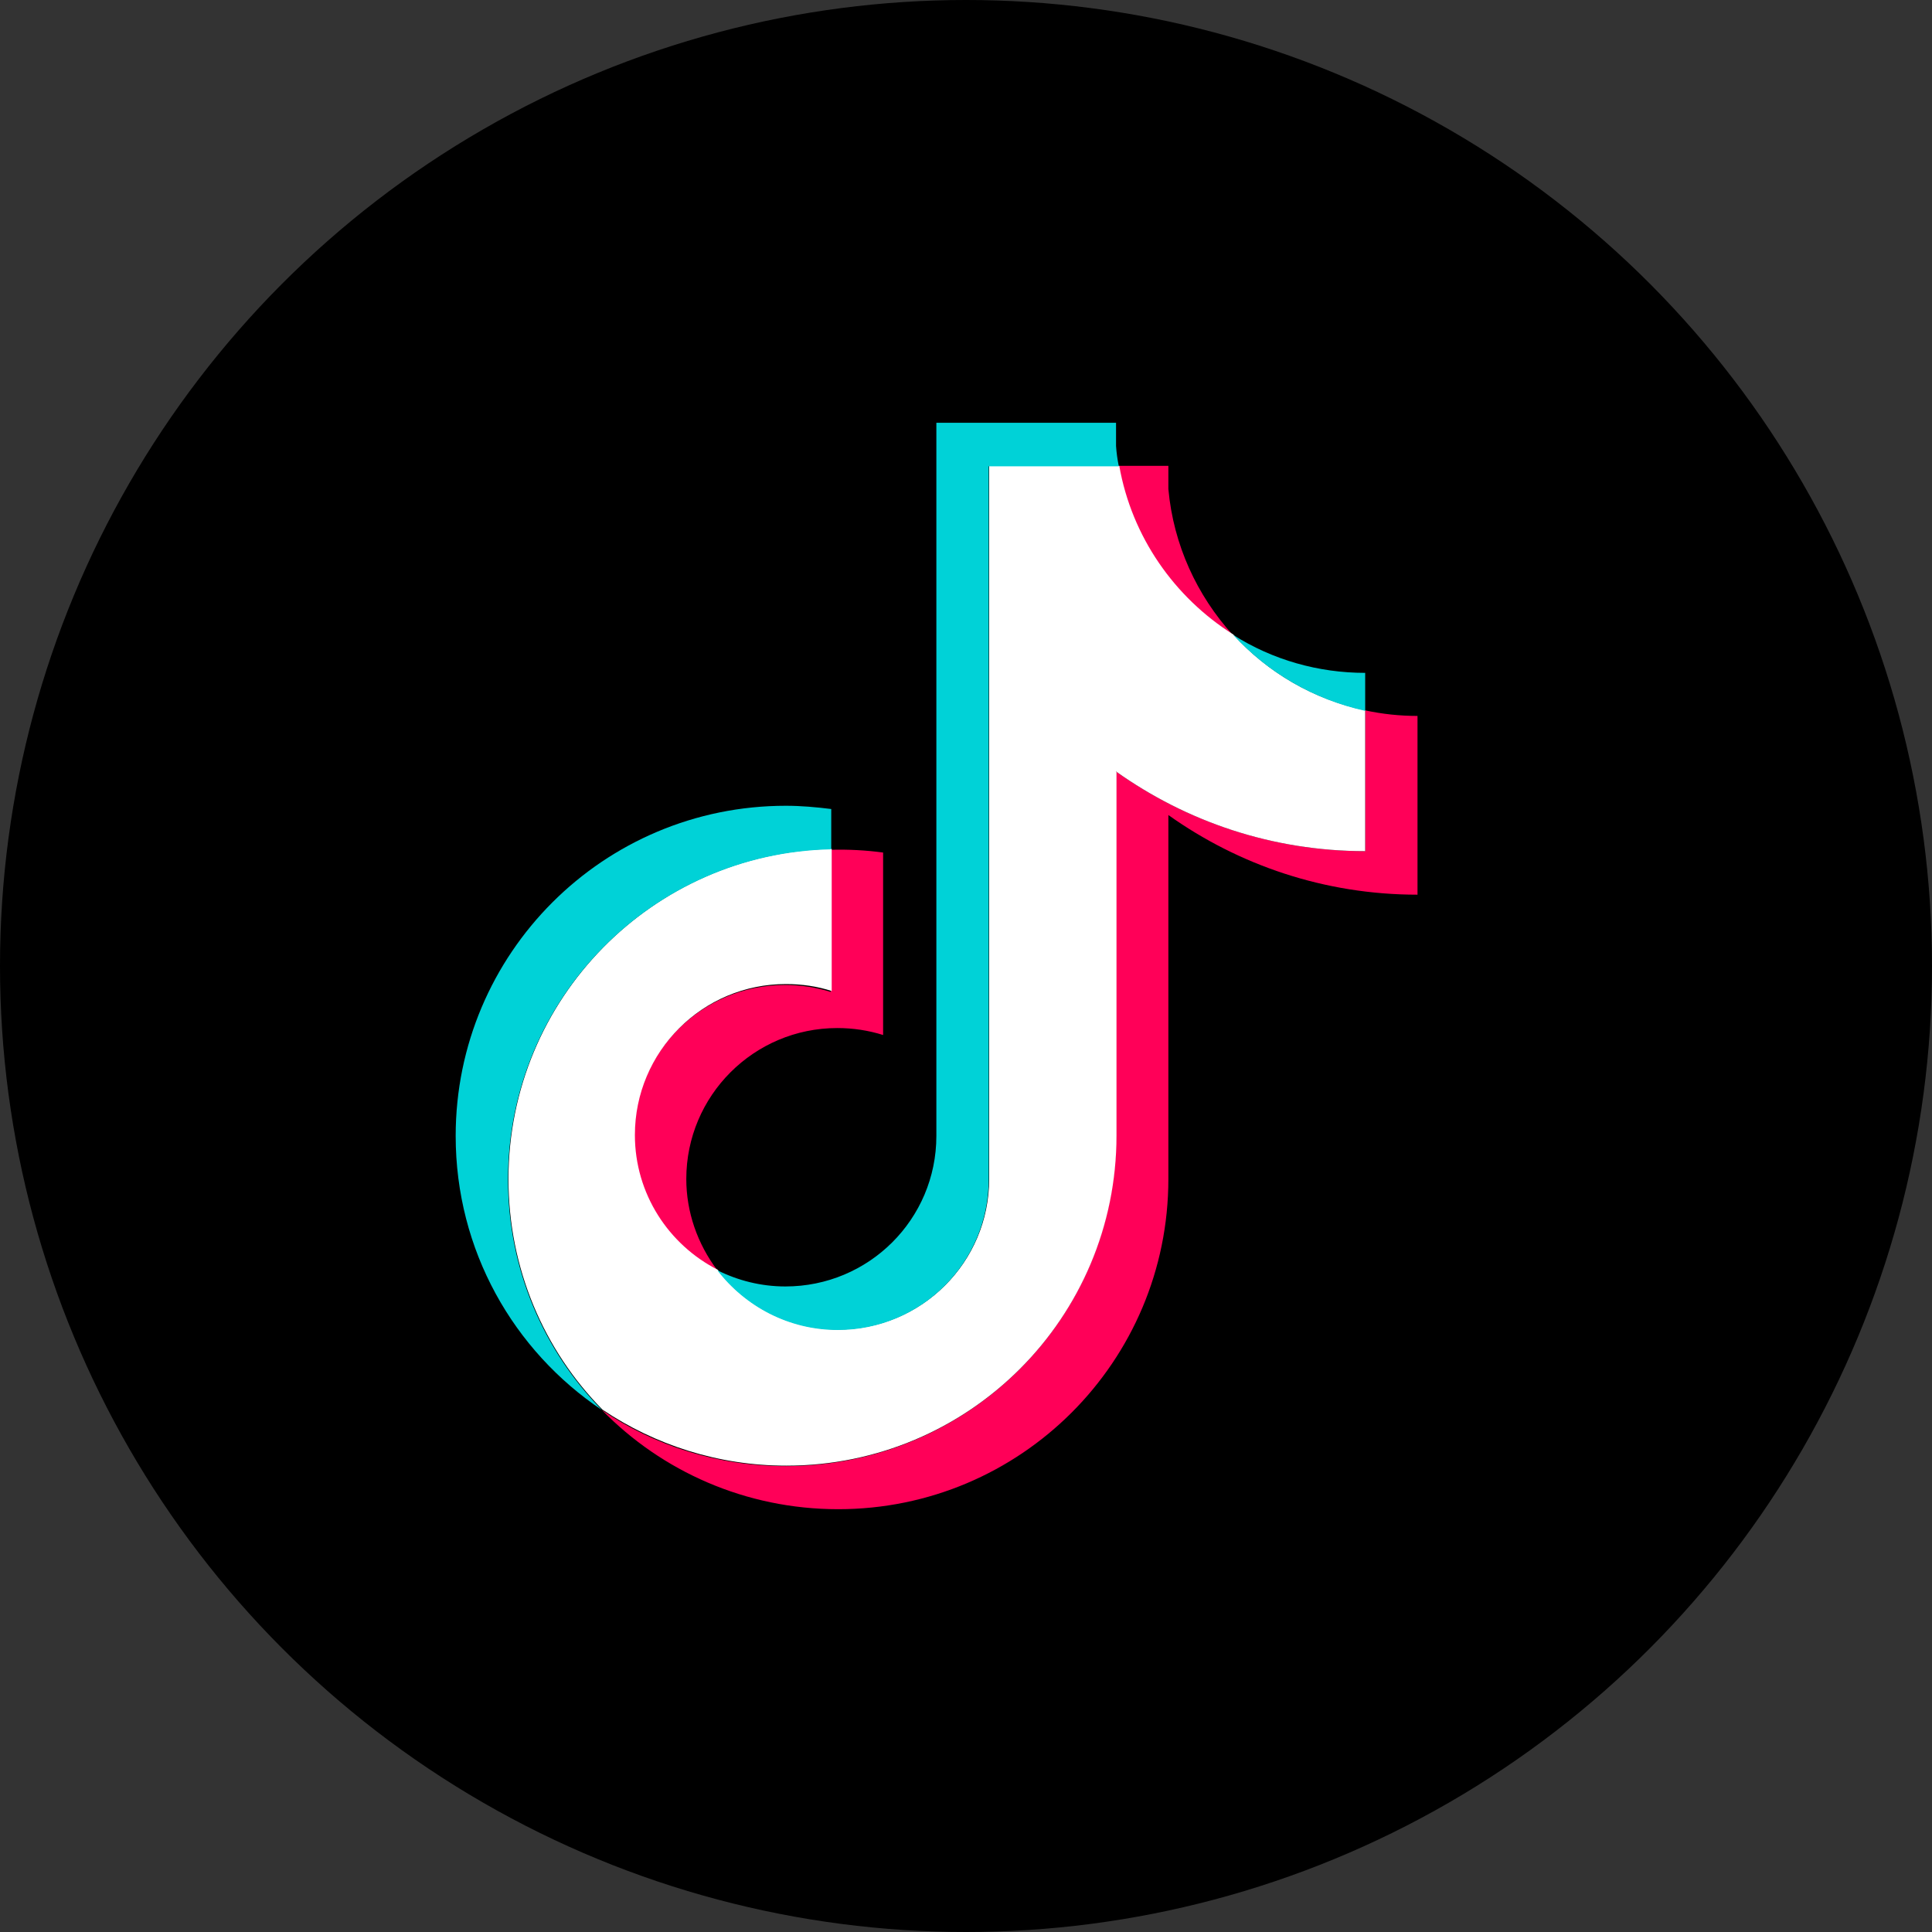
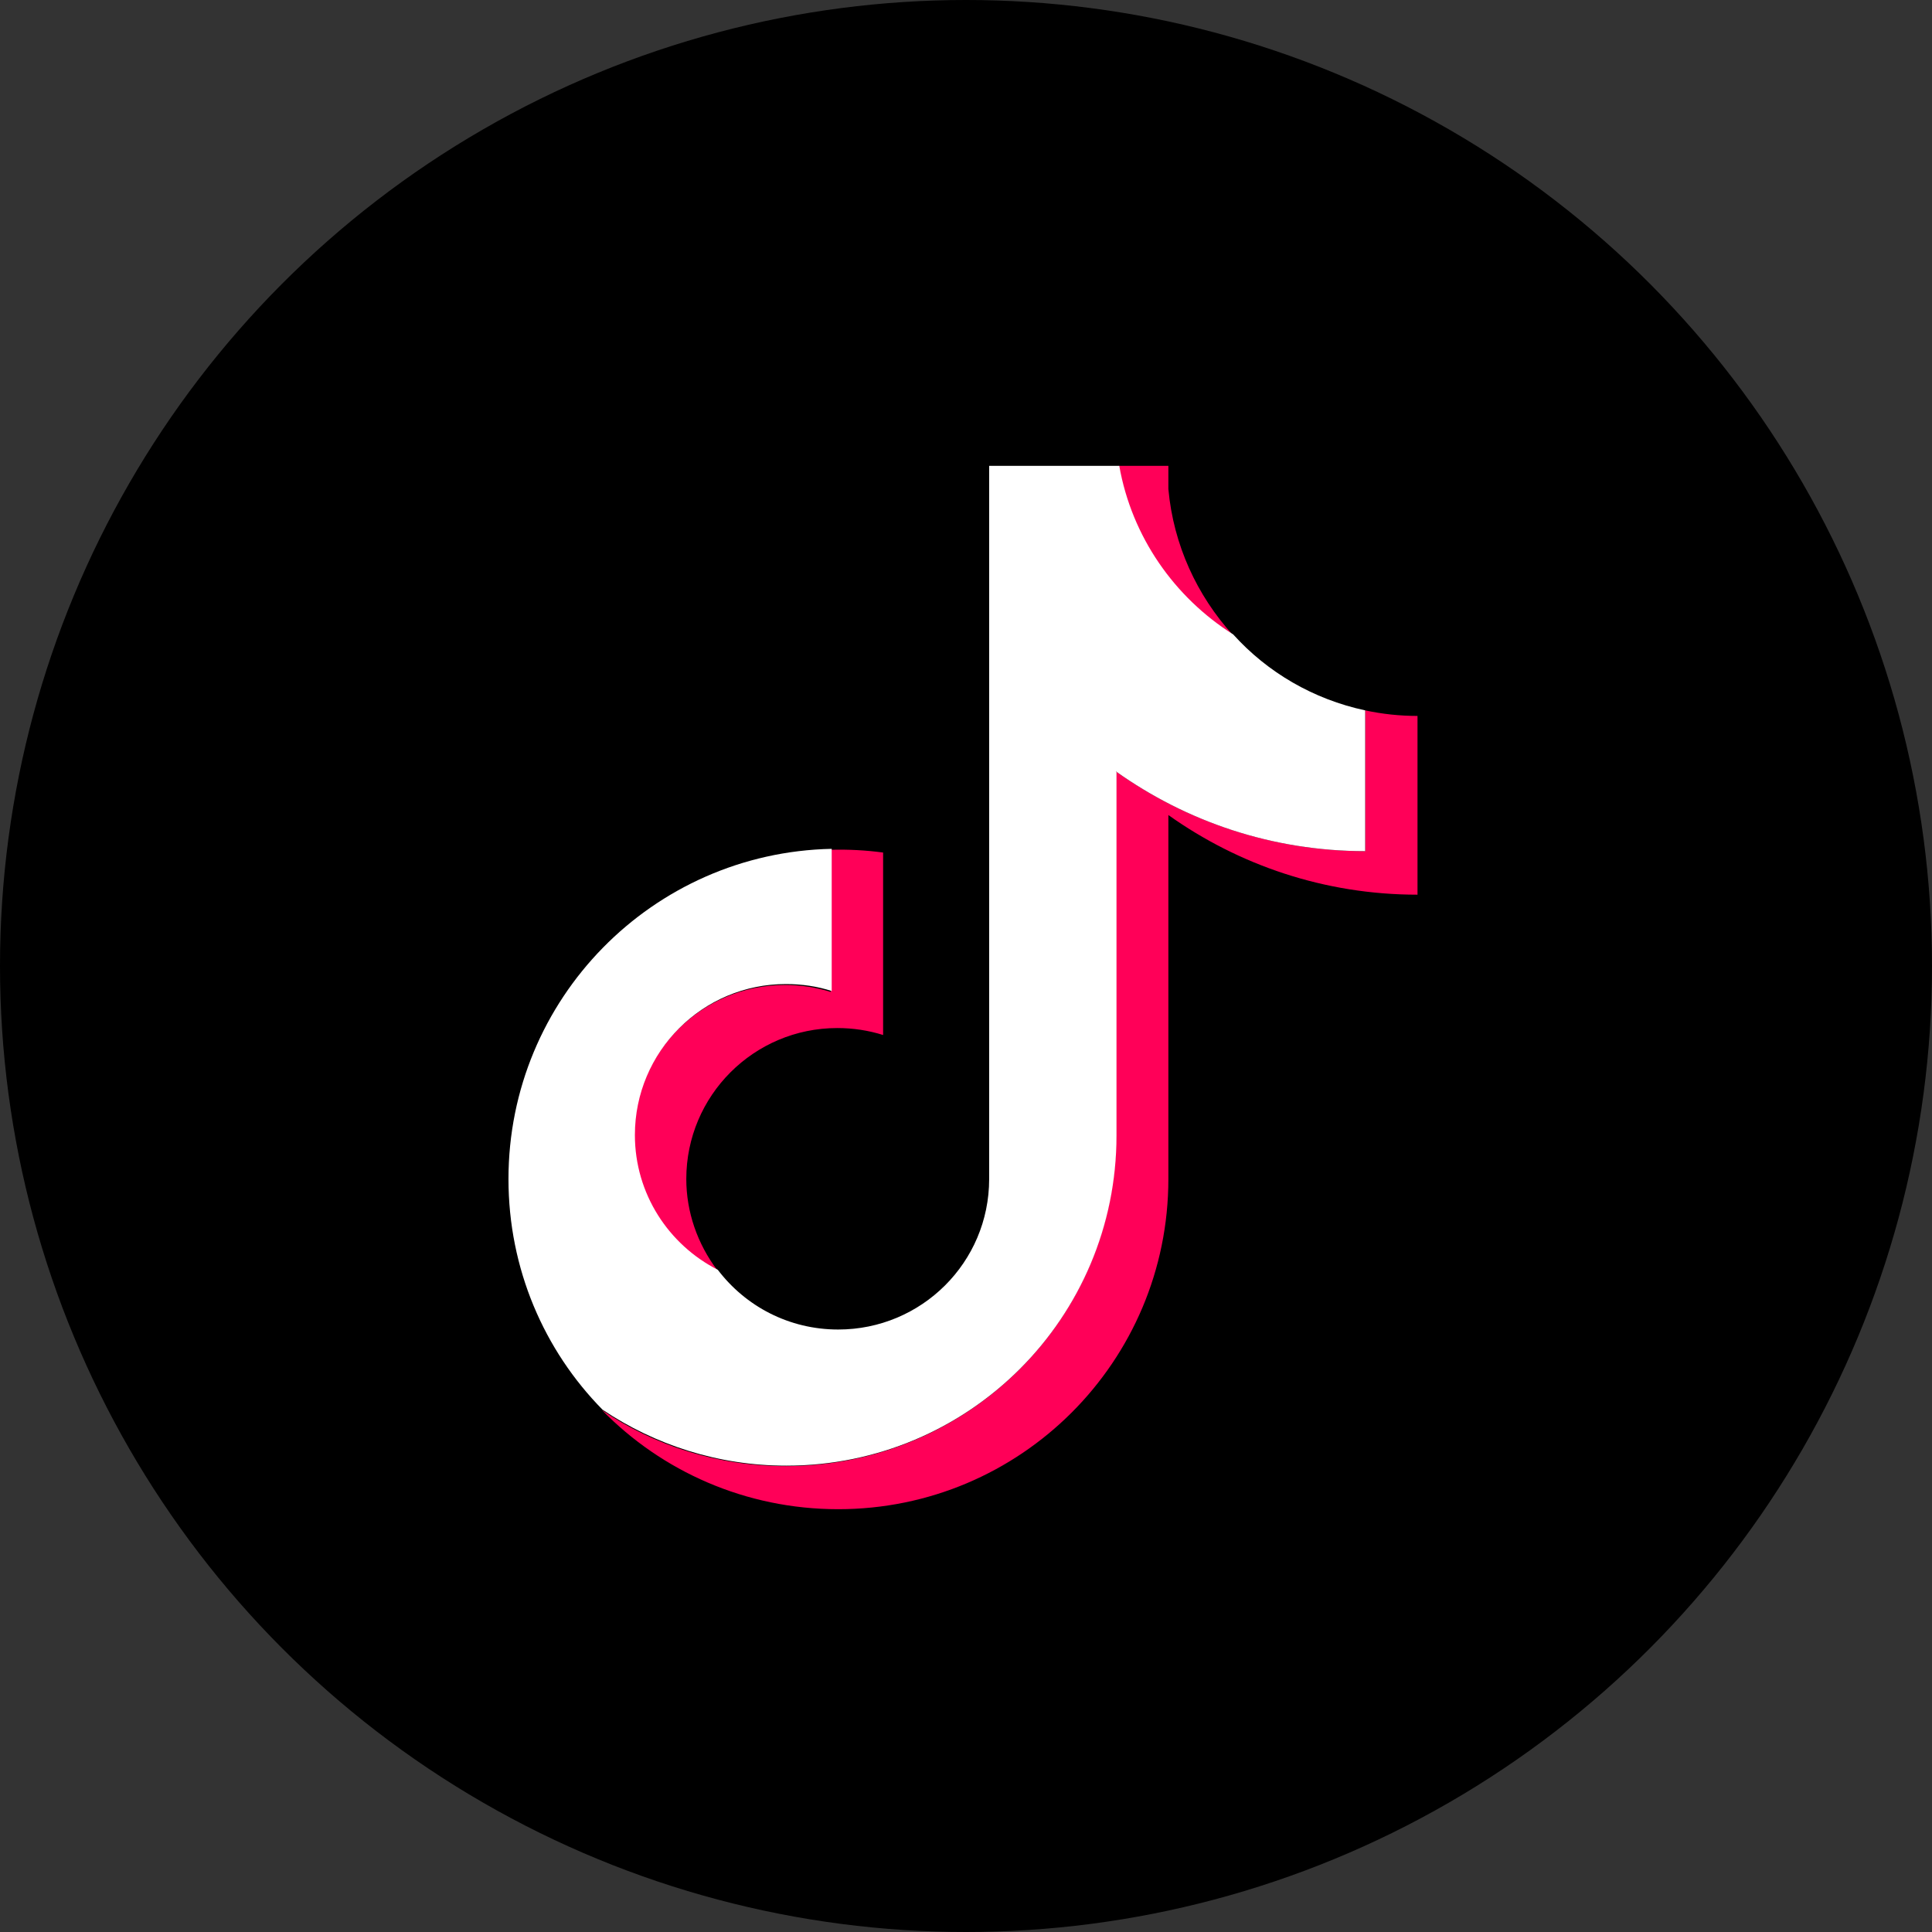
<svg xmlns="http://www.w3.org/2000/svg" id="Layer_1" version="1.1" viewBox="0 0 41.72 41.72">
  <rect x="0" y="0" width="41.72" height="41.72" fill="#333333" stroke="none" />
  <defs>
    <style>
      .st0, .st1, .st2 {
        fill-rule: evenodd;
      }

      .st0, .st3 {
        fill: #fff;
      }

      .st1 {
        fill: #ff0058;
      }

      .st2 {
        fill: #00d2d7;
      }
    </style>
  </defs>
  <g>
    <circle cx="-125.53" cy="20.86" r="20.86" />
    <g>
      <path class="st3" d="M-133.89,15.97h3.59v11.52h-3.59v-11.52ZM-132.1,10.25c1.15,0,2.08.93,2.08,2.07s-.93,2.08-2.08,2.08-2.08-.93-2.08-2.08.93-2.07,2.08-2.07" />
-       <path class="st3" d="M-128.06,15.97h3.43v1.58h.05c.48-.91,1.65-1.86,3.39-1.86,3.63,0,4.29,2.38,4.29,5.49v6.32h-3.58v-5.6c0-1.34-.03-3.06-1.86-3.06s-2.15,1.46-2.15,2.96v5.7h-3.58v-11.52Z" />
    </g>
  </g>
  <g>
    <circle cx="-76.74" cy="20.86" r="20.86" />
    <path class="st3" d="M-66.61,18.21c0-2.46-1.99-4.45-4.45-4.45h-11.37c-2.46,0-4.45,1.99-4.45,4.45v5.29c0,2.46,1.99,4.45,4.45,4.45h11.37c2.46,0,4.45-1.99,4.45-4.45v-5.29ZM-73.29,21.26l-5.1,2.52c-.2.11-.88-.04-.88-.26v-5.18c0-.23.68-.37.88-.26l4.88,2.66c.2.12.42.41.21.52Z" />
  </g>
  <g>
    <circle cx="-27.94" cy="20.86" r="20.86" />
    <path class="st3" d="M-23.09,19.95c.1.04.19.09.28.13,1.31.63,2.26,1.58,2.77,2.75.7,1.63.77,4.29-1.36,6.41-1.62,1.62-3.59,2.35-6.38,2.37h-.01c-3.14-.02-5.55-1.08-7.18-3.14-1.45-1.83-2.19-4.39-2.22-7.59h0v-.02c.02-3.2.77-5.75,2.21-7.59,1.62-2.06,4.04-3.12,7.18-3.14h.01c3.15.02,5.59,1.07,7.26,3.13.82,1.02,1.43,2.24,1.82,3.66l-1.81.48c-.32-1.15-.8-2.14-1.44-2.93-1.31-1.6-3.27-2.43-5.84-2.44-2.55.02-4.48.84-5.74,2.43-1.17,1.49-1.78,3.65-1.8,6.41.02,2.76.63,4.92,1.8,6.41,1.25,1.59,3.19,2.41,5.74,2.43,2.3-.02,3.82-.56,5.09-1.83,1.45-1.44,1.42-3.21.96-4.29-.27-.64-.77-1.16-1.43-1.56-.17,1.2-.53,2.16-1.11,2.9-.77.98-1.85,1.5-3.25,1.58-1.06.06-2.07-.2-2.86-.72-.93-.62-1.48-1.56-1.53-2.65-.11-2.16,1.6-3.71,4.26-3.87.94-.05,1.83-.01,2.65.13-.11-.66-.33-1.19-.65-1.58-.45-.52-1.15-.79-2.07-.8h-.03c-.74,0-1.75.21-2.39,1.18l-1.54-1.06c.86-1.3,2.25-2.02,3.93-2.02h.04c2.8.02,4.47,1.77,4.64,4.82h0s0,0,0,0ZM-30.07,23.03c.06,1.12,1.27,1.65,2.44,1.58,1.15-.06,2.44-.51,2.66-3.28-.59-.13-1.24-.2-1.94-.2-.21,0-.43,0-.64.02-1.92.11-2.56,1.04-2.51,1.87h0s0,0,0,0Z" />
  </g>
  <g>
    <circle cx="-271.93" cy="20.86" r="20.86" />
    <g>
      <path class="st3" d="M-266.18,13.88c-.7,0-1.27.57-1.27,1.27s.57,1.27,1.27,1.27,1.27-.57,1.27-1.27-.57-1.27-1.27-1.27Z" />
-       <path class="st3" d="M-271.84,15.51c-2.95,0-5.35,2.4-5.35,5.35s2.4,5.35,5.35,5.35,5.35-2.4,5.35-5.35-2.4-5.35-5.35-5.35ZM-271.84,24.28c-1.89,0-3.42-1.54-3.42-3.42s1.54-3.42,3.42-3.42,3.42,1.54,3.42,3.42-1.54,3.42-3.42,3.42Z" />
      <path class="st3" d="M-267.6,31.71h-8.67c-3.6,0-6.52-2.93-6.52-6.52v-8.67c0-3.6,2.93-6.52,6.52-6.52h8.67c3.6,0,6.52,2.93,6.52,6.52v8.67c0,3.6-2.93,6.52-6.52,6.52ZM-276.26,12.05c-2.47,0-4.48,2.01-4.48,4.48v8.67c0,2.47,2.01,4.48,4.48,4.48h8.67c2.47,0,4.48-2.01,4.48-4.48v-8.67c0-2.47-2.01-4.48-4.48-4.48h-8.67Z" />
    </g>
  </g>
  <g>
    <circle cx="-223.13" cy="20.86" r="20.86" />
    <path class="st3" d="M-220.82,34.14v-11.62h3.88l.74-4.81h-4.61v-3.12c0-1.32.64-2.6,2.71-2.6h2.1v-4.09s-1.9-.32-3.72-.32c-3.8,0-6.28,2.3-6.28,6.47v3.67h-4.22v4.81h4.22v11.62h5.2Z" />
  </g>
  <g>
    <circle cx="20.86" cy="20.86" r="20.86" />
    <path class="st1" d="M25.23,17.6c1.52,1.08,3.37,1.72,5.38,1.72v-3.86c-.38,0-.76-.04-1.13-.12v3.04c-2,0-3.86-.64-5.38-1.72v7.87c0,3.94-3.19,7.13-7.13,7.13-1.47,0-2.84-.44-3.97-1.21,1.29,1.32,3.1,2.14,5.1,2.14,3.94,0,7.13-3.19,7.13-7.13v-7.87h0ZM26.62,13.71c-.77-.85-1.28-1.94-1.39-3.15v-.5h-1.07c.27,1.54,1.19,2.85,2.46,3.64h0ZM15.49,27.43c-.43-.57-.67-1.26-.67-1.97,0-1.8,1.46-3.26,3.26-3.26.34,0,.67.05.99.15v-3.94c-.37-.05-.75-.07-1.13-.06v3.07c-.32-.1-.65-.15-.99-.15-1.8,0-3.26,1.46-3.26,3.26,0,1.27.73,2.38,1.79,2.91Z" />
    <path class="st0" d="M24.1,16.66c1.52,1.08,3.37,1.72,5.38,1.72v-3.04c-1.12-.24-2.11-.82-2.85-1.64-1.27-.8-2.19-2.11-2.46-3.64h-2.81v15.4c0,1.8-1.46,3.25-3.26,3.25-1.06,0-2-.5-2.6-1.29-1.06-.54-1.79-1.64-1.79-2.91,0-1.8,1.46-3.26,3.26-3.26.35,0,.68.05.99.15v-3.07c-3.87.08-6.98,3.24-6.98,7.13,0,1.94.77,3.7,2.03,4.98,1.13.76,2.5,1.21,3.97,1.21,3.94,0,7.13-3.19,7.13-7.13v-7.87Z" />
-     <path class="st2" d="M29.48,15.35v-.82c-1.01,0-2-.28-2.85-.82.76.83,1.76,1.4,2.85,1.64ZM24.16,10.07c-.03-.15-.05-.29-.06-.44v-.5h-3.88v15.4c0,1.8-1.46,3.25-3.26,3.25-.53,0-1.03-.13-1.47-.35.6.78,1.54,1.29,2.6,1.29,1.8,0,3.26-1.45,3.26-3.25v-15.4h2.81ZM17.95,18.34v-.87c-.32-.04-.65-.07-.98-.07-3.94,0-7.13,3.19-7.13,7.13,0,2.47,1.25,4.64,3.16,5.92-1.26-1.28-2.03-3.04-2.03-4.98,0-3.89,3.11-7.05,6.98-7.13h0Z" />
  </g>
  <g>
-     <circle cx="-174.33" cy="20.86" r="20.86" />
    <path class="st3" d="M-172.57,19.39l6.92-8.04h-1.64l-6.01,6.98-4.8-6.98h-5.53l7.26,10.56-7.26,8.43h1.64l6.34-7.37,5.07,7.37h5.53l-7.52-10.95h0ZM-174.81,22l-.74-1.05-5.85-8.37h2.52l4.72,6.75.74,1.05,6.14,8.78h-2.52l-5.01-7.16h0Z" />
  </g>
</svg>